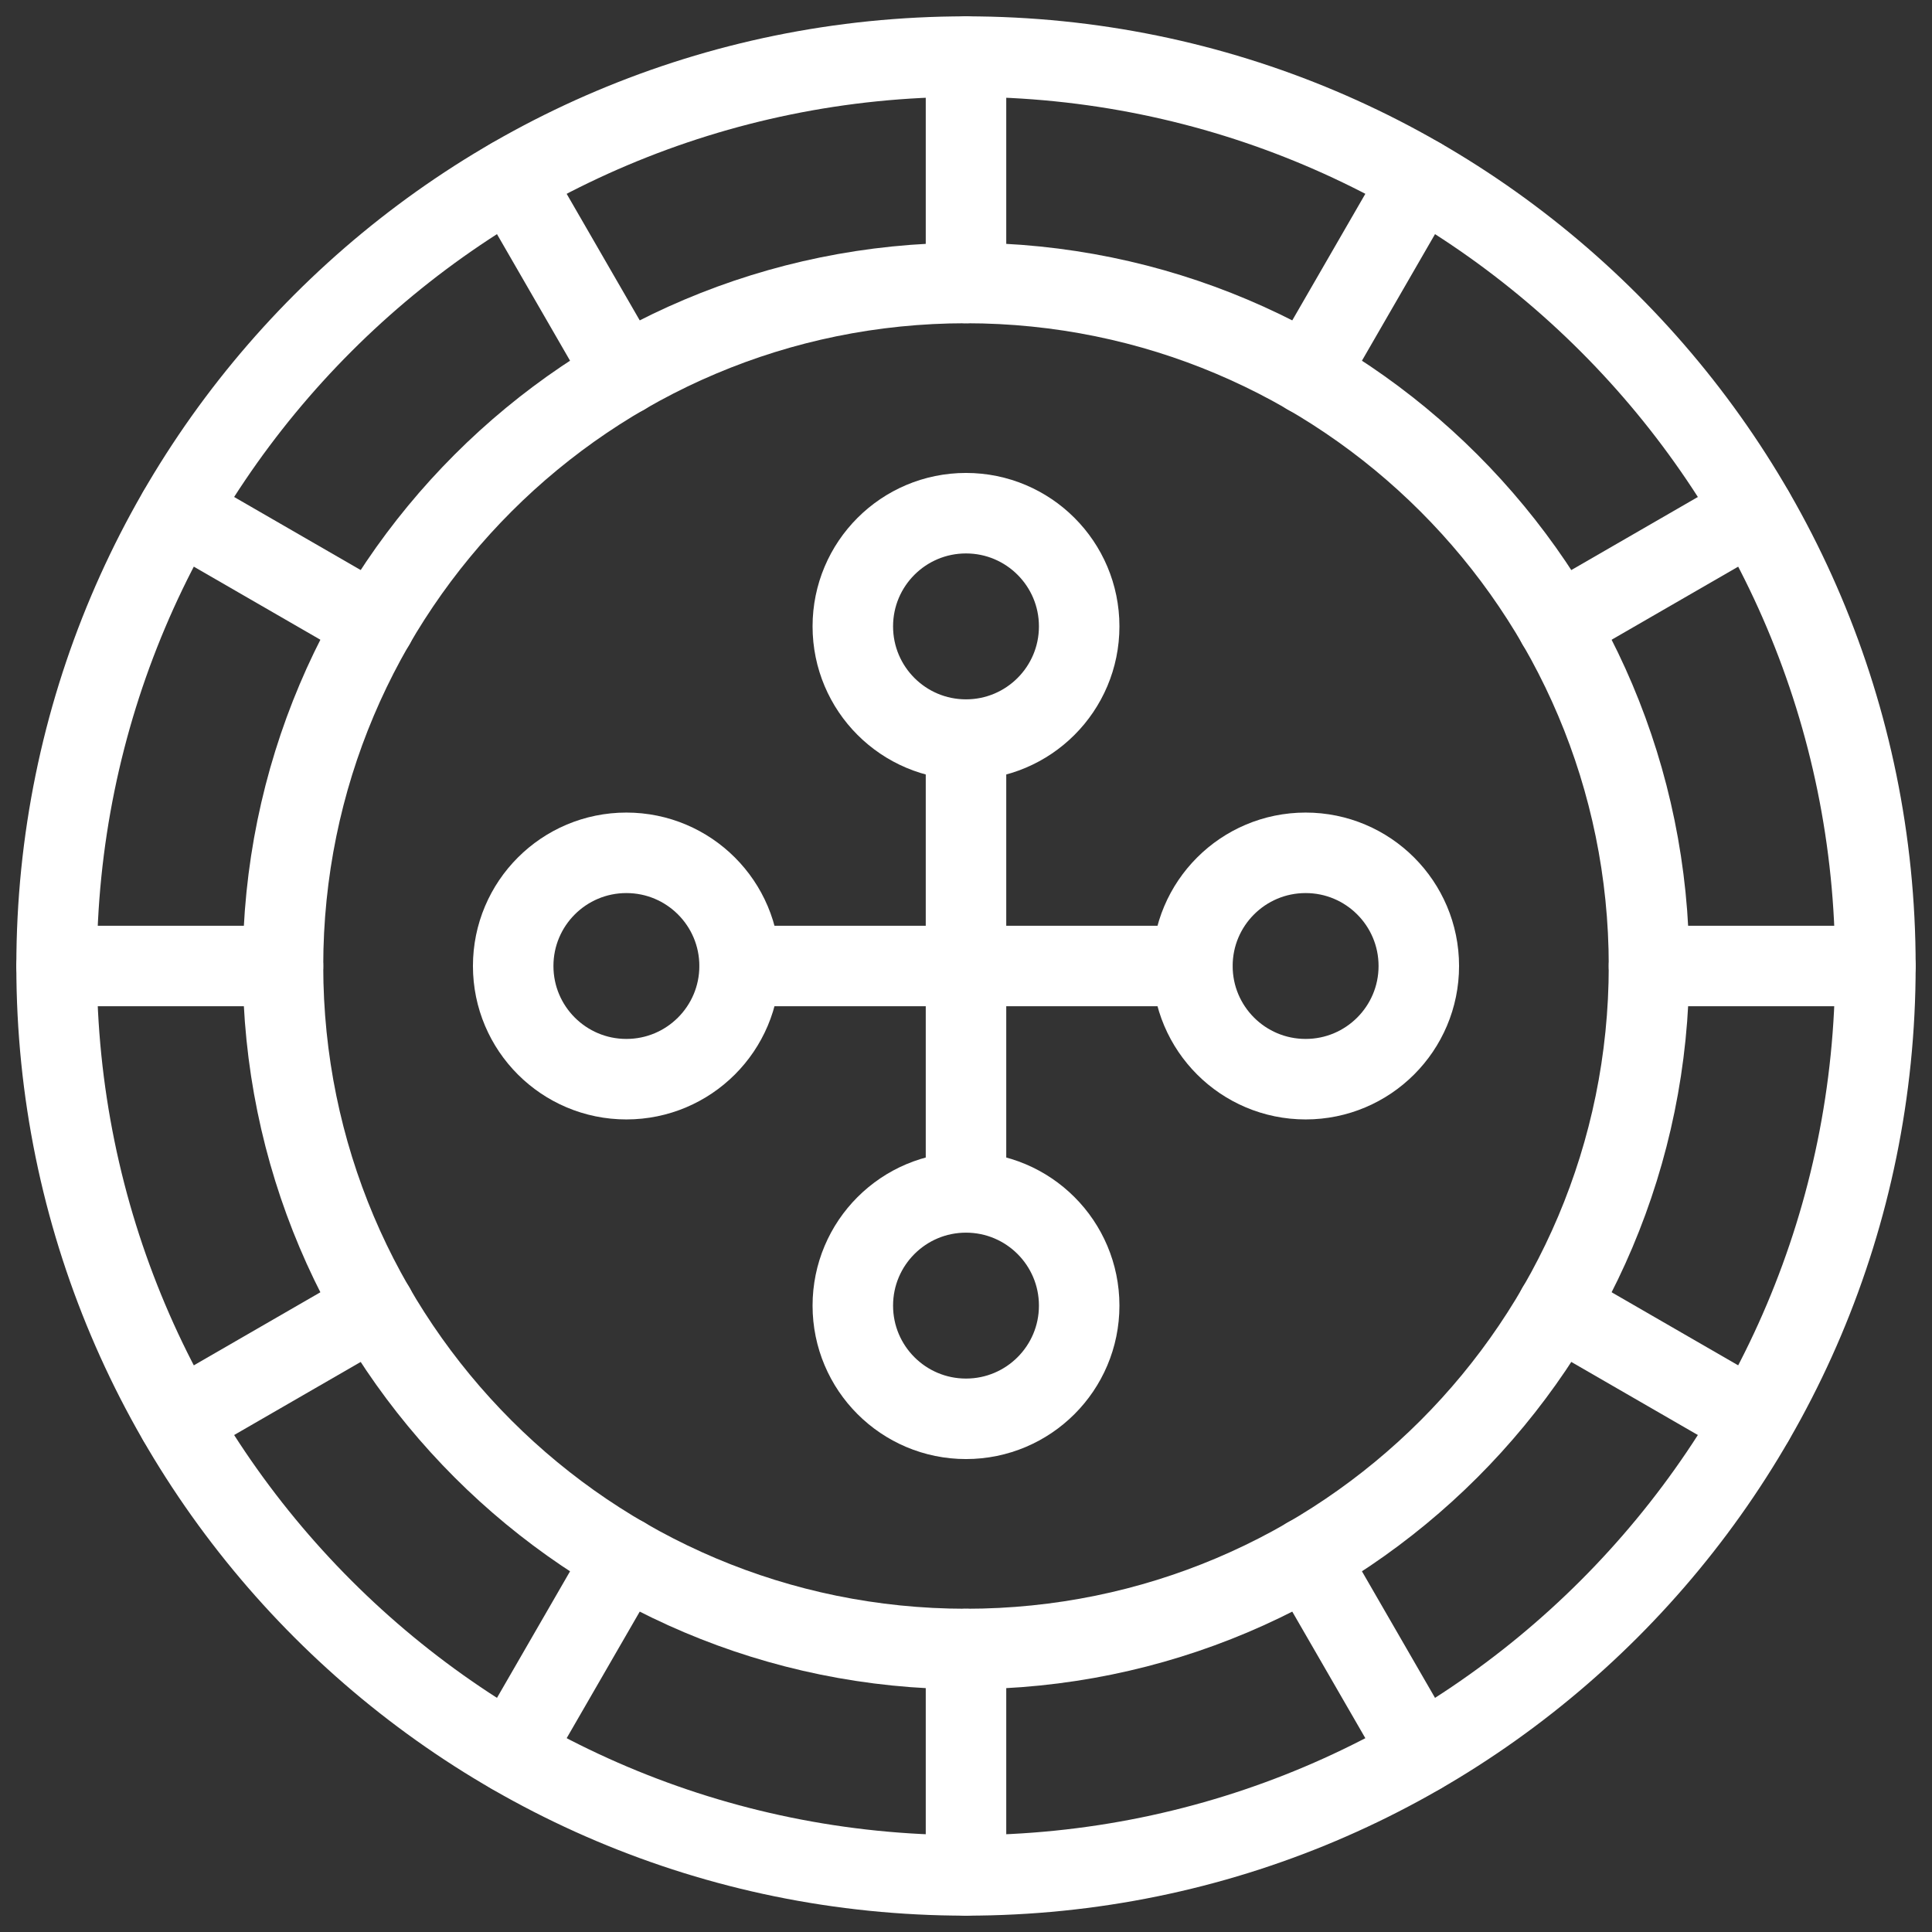
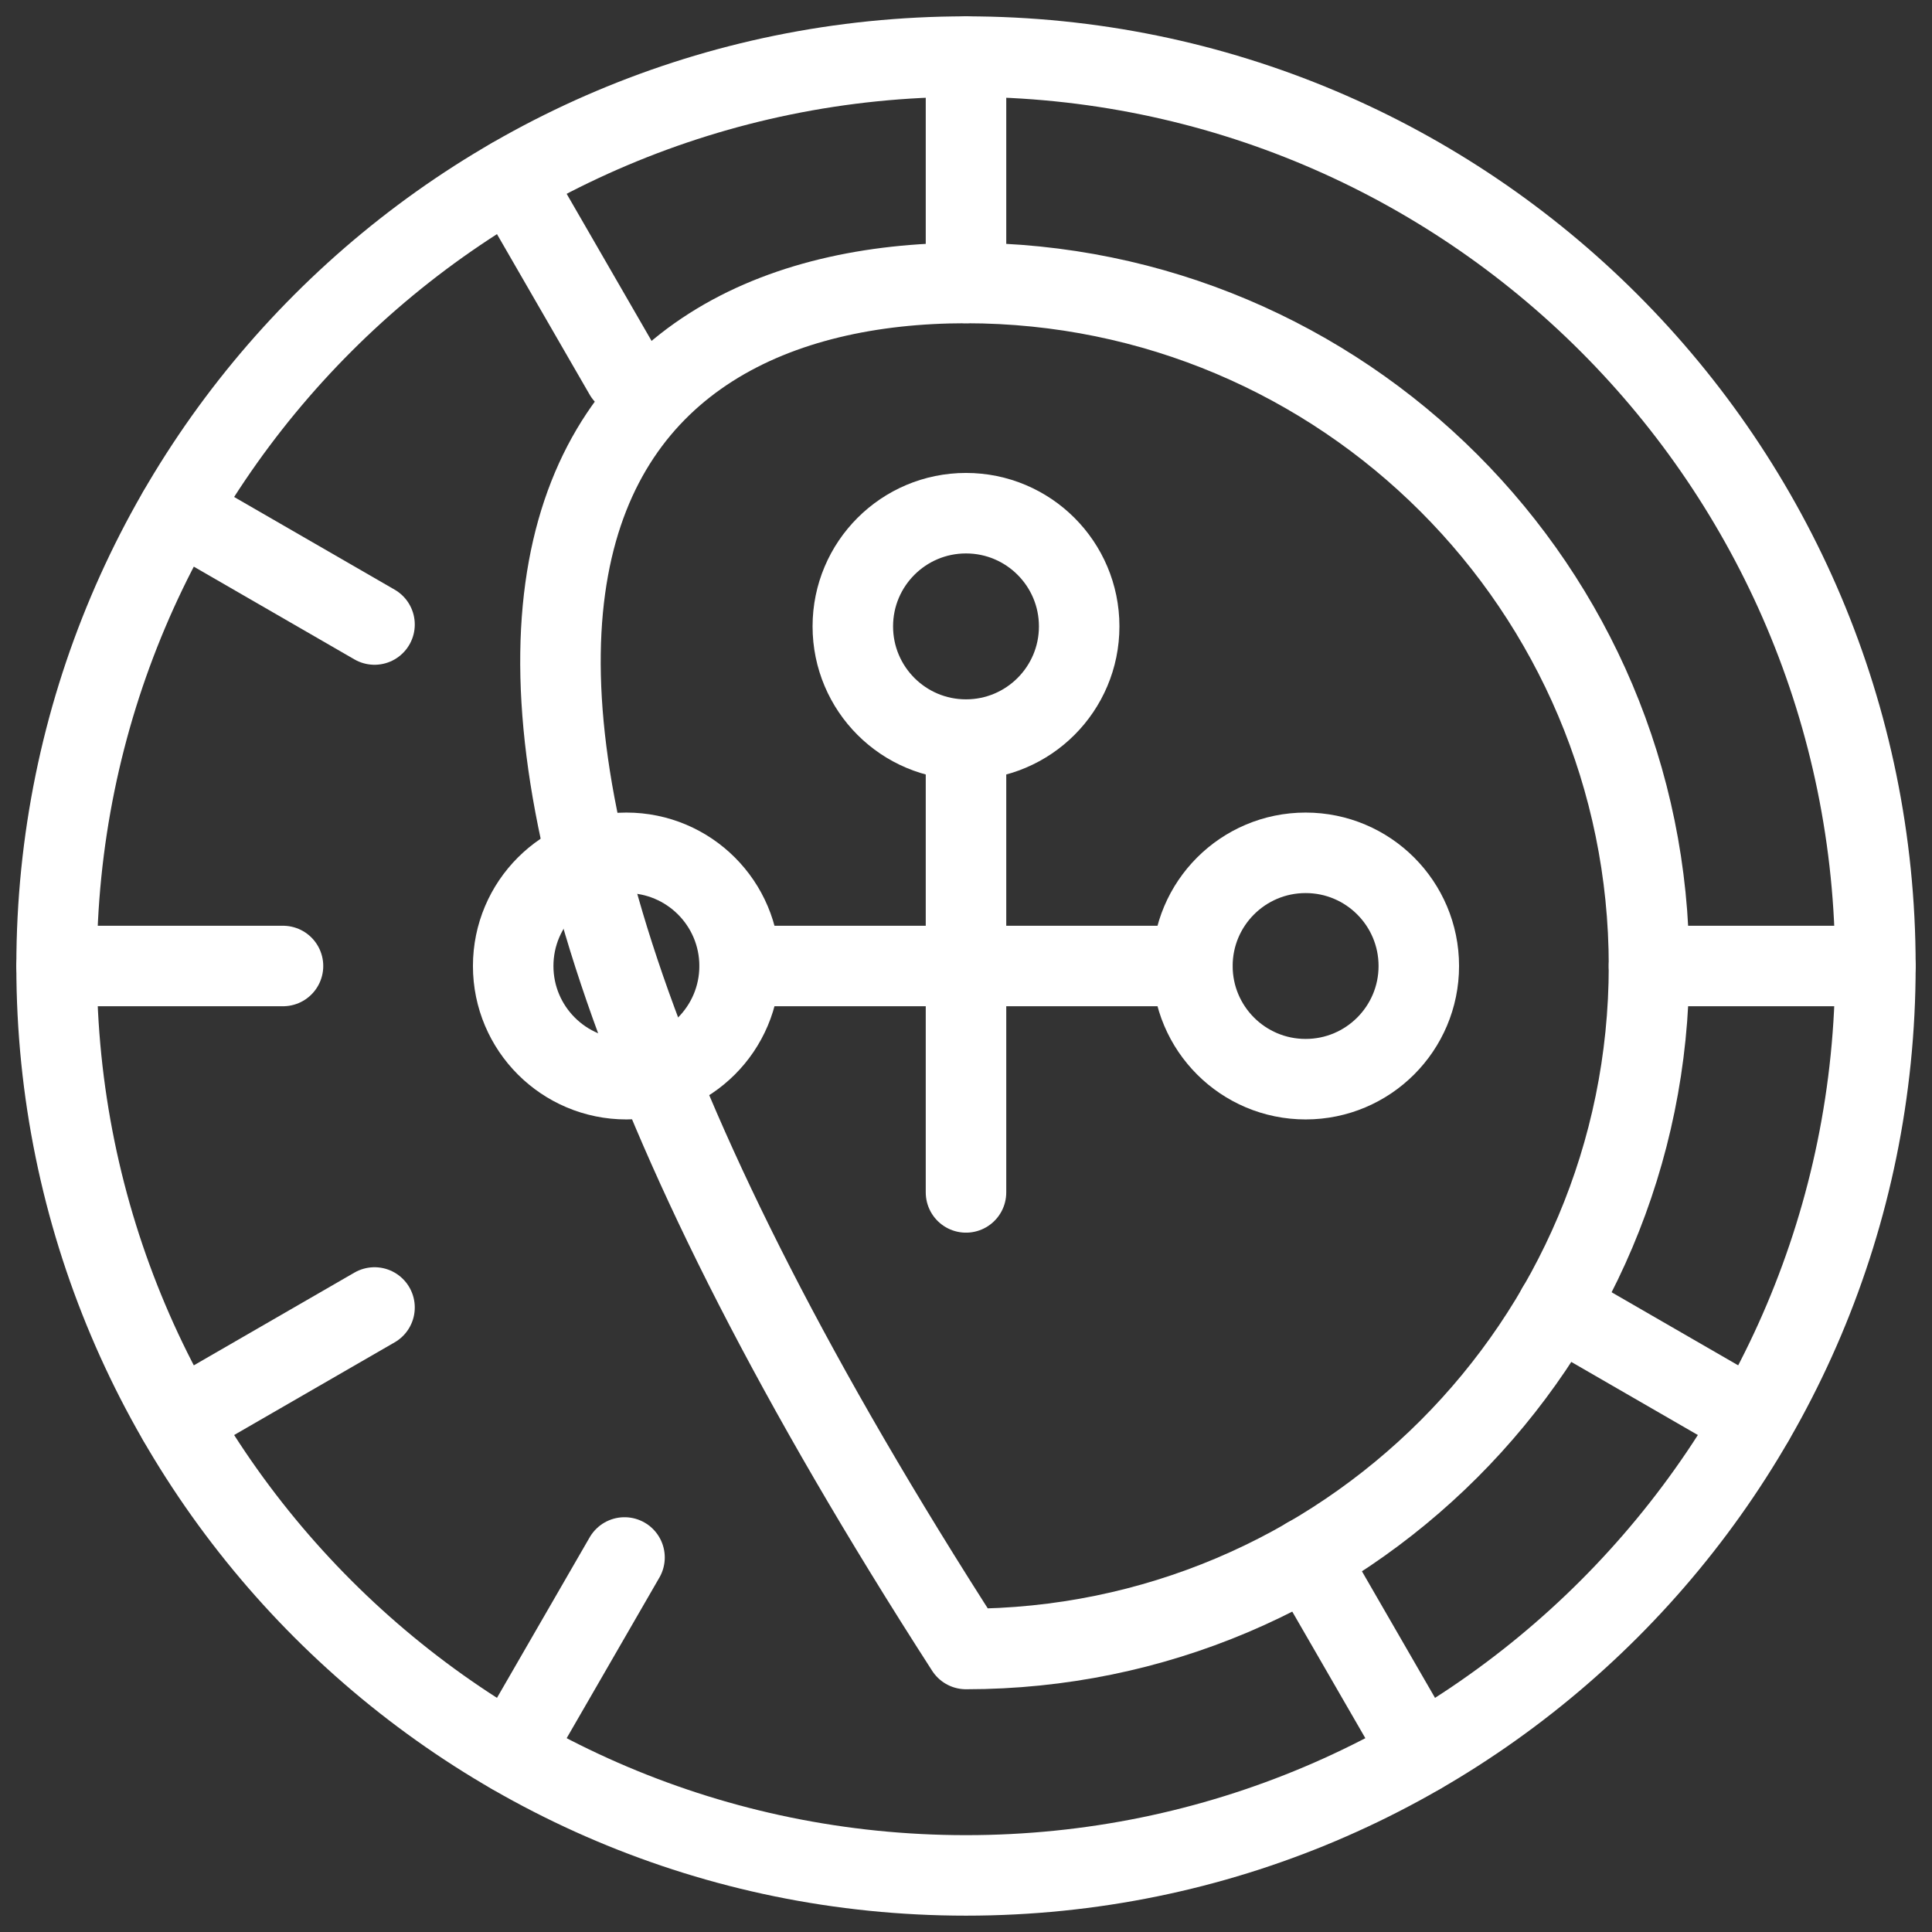
<svg xmlns="http://www.w3.org/2000/svg" width="48" height="48" viewBox="0 0 48 48" fill="none">
  <rect x="0" y="0" width="48" height="48" fill="#333333" stroke="none" />
  <g clip-path="url(#clip0_100_565)">
    <path d="M46.594 24C46.594 36.478 36.478 46.594 24 46.594C11.522 46.594 1.406 36.478 1.406 24C1.406 11.522 11.522 1.406 24 1.406C36.478 1.406 46.594 11.522 46.594 24Z" stroke="white" stroke-width="2" stroke-miterlimit="10" stroke-linecap="round" stroke-linejoin="round" />
-     <path d="M40.969 24C40.969 33.372 33.371 40.969 24 40.969C14.628 40.969 7.031 33.372 7.031 24C7.031 14.629 14.628 7.031 24 7.031C33.371 7.031 40.969 14.629 40.969 24Z" stroke="white" stroke-width="2" stroke-miterlimit="10" stroke-linecap="round" stroke-linejoin="round" />
+     <path d="M40.969 24C40.969 33.372 33.371 40.969 24 40.969C7.031 14.629 14.628 7.031 24 7.031C33.371 7.031 40.969 14.629 40.969 24Z" stroke="white" stroke-width="2" stroke-miterlimit="10" stroke-linecap="round" stroke-linejoin="round" />
    <path d="M35.25 24C35.25 25.553 33.991 26.812 32.438 26.812C30.884 26.812 29.625 25.553 29.625 24C29.625 22.447 30.884 21.188 32.438 21.188C33.991 21.188 35.25 22.447 35.25 24Z" stroke="white" stroke-width="2" stroke-miterlimit="10" stroke-linecap="round" stroke-linejoin="round" />
    <path d="M18.375 24C18.375 25.553 17.116 26.812 15.562 26.812C14.009 26.812 12.75 25.553 12.75 24C12.75 22.447 14.009 21.188 15.562 21.188C17.116 21.188 18.375 22.447 18.375 24Z" stroke="white" stroke-width="2" stroke-miterlimit="10" stroke-linecap="round" stroke-linejoin="round" />
    <path d="M24 12.75C25.553 12.75 26.812 14.009 26.812 15.562C26.812 17.116 25.553 18.375 24 18.375C22.447 18.375 21.188 17.116 21.188 15.562C21.188 14.009 22.447 12.75 24 12.75Z" stroke="white" stroke-width="2" stroke-miterlimit="10" stroke-linecap="round" stroke-linejoin="round" />
-     <path d="M24 29.625C25.553 29.625 26.812 30.884 26.812 32.438C26.812 33.991 25.553 35.25 24 35.25C22.447 35.25 21.188 33.991 21.188 32.438C21.188 30.884 22.447 29.625 24 29.625Z" stroke="white" stroke-width="2" stroke-miterlimit="10" stroke-linecap="round" stroke-linejoin="round" />
    <path d="M18.375 24H29.625" stroke="white" stroke-width="2" stroke-miterlimit="10" stroke-linecap="round" stroke-linejoin="round" />
    <path d="M24 29.625V18.375" stroke="white" stroke-width="2" stroke-miterlimit="10" stroke-linecap="round" stroke-linejoin="round" />
    <path d="M40.968 24H46.593" stroke="white" stroke-width="2" stroke-miterlimit="10" stroke-linecap="round" stroke-linejoin="round" />
    <path d="M1.406 24H7.031" stroke="white" stroke-width="2" stroke-miterlimit="10" stroke-linecap="round" stroke-linejoin="round" />
-     <path d="M38.695 15.516L43.567 12.703" stroke="white" stroke-width="2" stroke-miterlimit="10" stroke-linecap="round" stroke-linejoin="round" />
    <path d="M4.433 35.297L9.305 32.484" stroke="white" stroke-width="2" stroke-miterlimit="10" stroke-linecap="round" stroke-linejoin="round" />
-     <path d="M32.484 9.305L35.297 4.433" stroke="white" stroke-width="2" stroke-miterlimit="10" stroke-linecap="round" stroke-linejoin="round" />
    <path d="M12.703 43.567L15.516 38.695" stroke="white" stroke-width="2" stroke-miterlimit="10" stroke-linecap="round" stroke-linejoin="round" />
    <path d="M24 7.031V1.406" stroke="white" stroke-width="2" stroke-miterlimit="10" stroke-linecap="round" stroke-linejoin="round" />
-     <path d="M24 46.594V40.969" stroke="white" stroke-width="2" stroke-miterlimit="10" stroke-linecap="round" stroke-linejoin="round" />
    <path d="M15.516 9.305L12.703 4.433" stroke="white" stroke-width="2" stroke-miterlimit="10" stroke-linecap="round" stroke-linejoin="round" />
    <path d="M35.297 43.567L32.484 38.695" stroke="white" stroke-width="2" stroke-miterlimit="10" stroke-linecap="round" stroke-linejoin="round" />
    <path d="M9.305 15.516L4.433 12.703" stroke="white" stroke-width="2" stroke-miterlimit="10" stroke-linecap="round" stroke-linejoin="round" />
    <path d="M43.567 35.297L38.695 32.484" stroke="white" stroke-width="2" stroke-miterlimit="10" stroke-linecap="round" stroke-linejoin="round" />
  </g>
  <defs>
    <clipPath id="clip0_100_565">
      <rect width="48" height="48" fill="white" />
    </clipPath>
  </defs>
</svg>